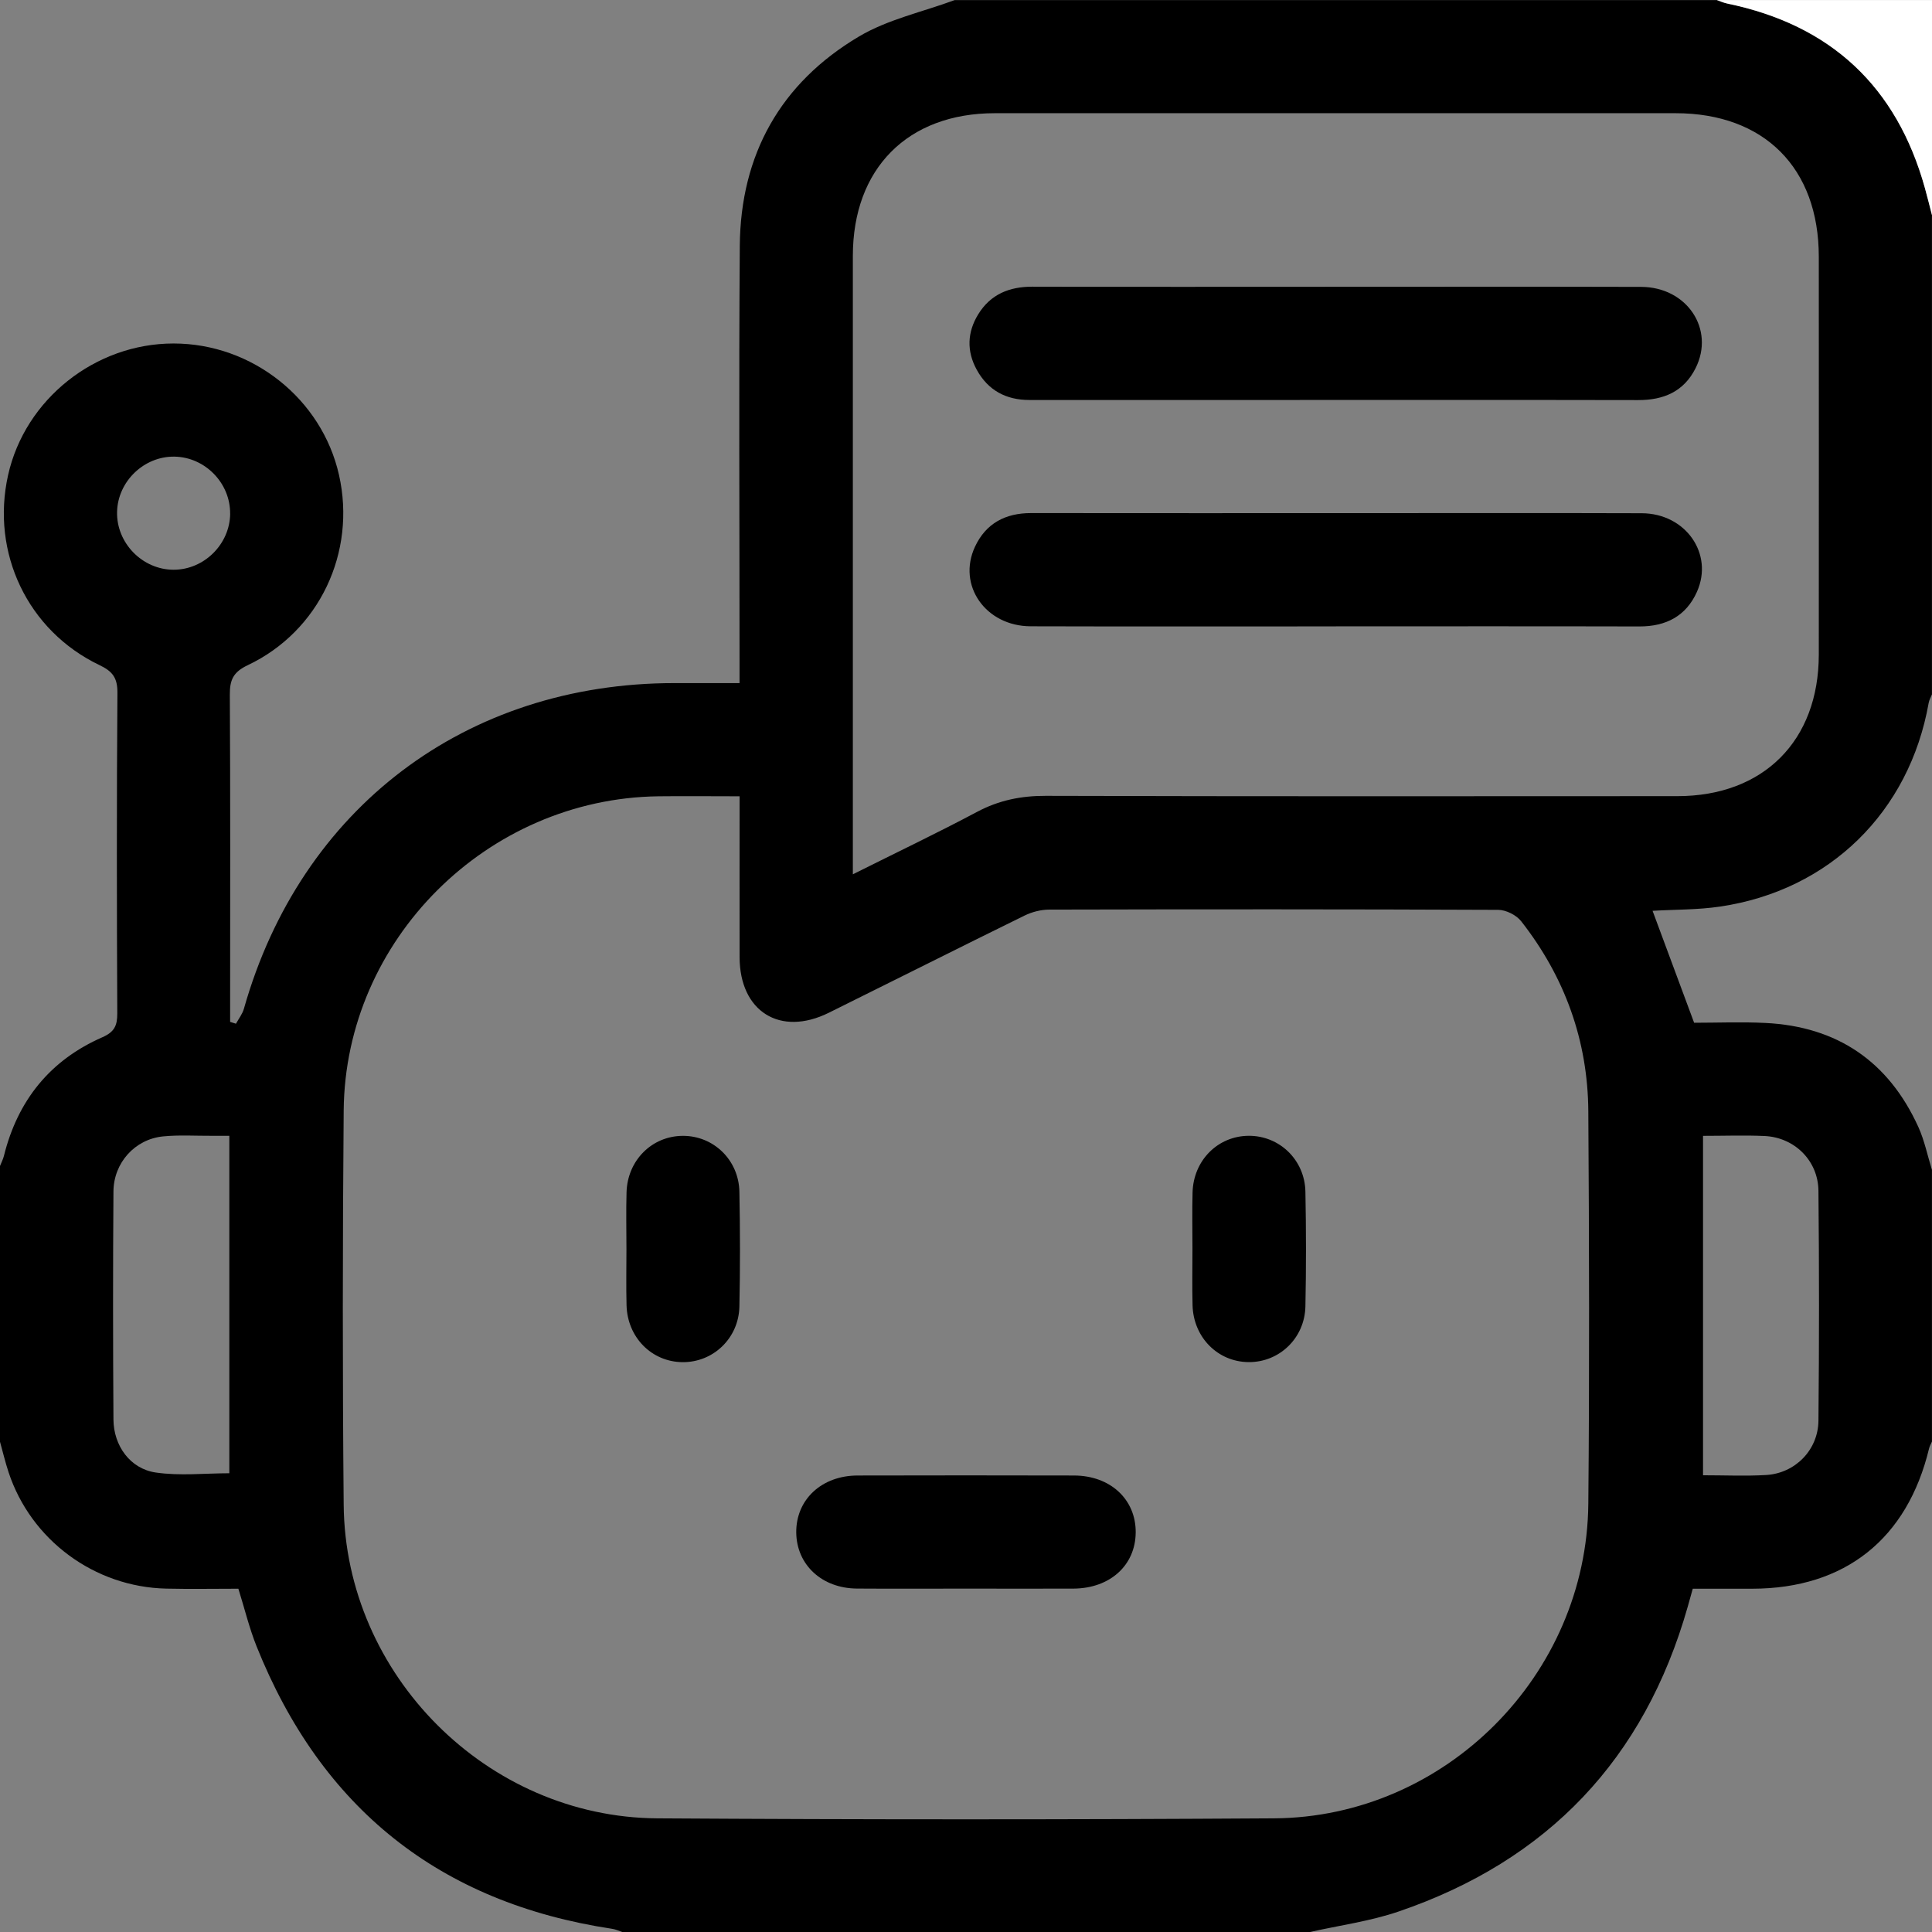
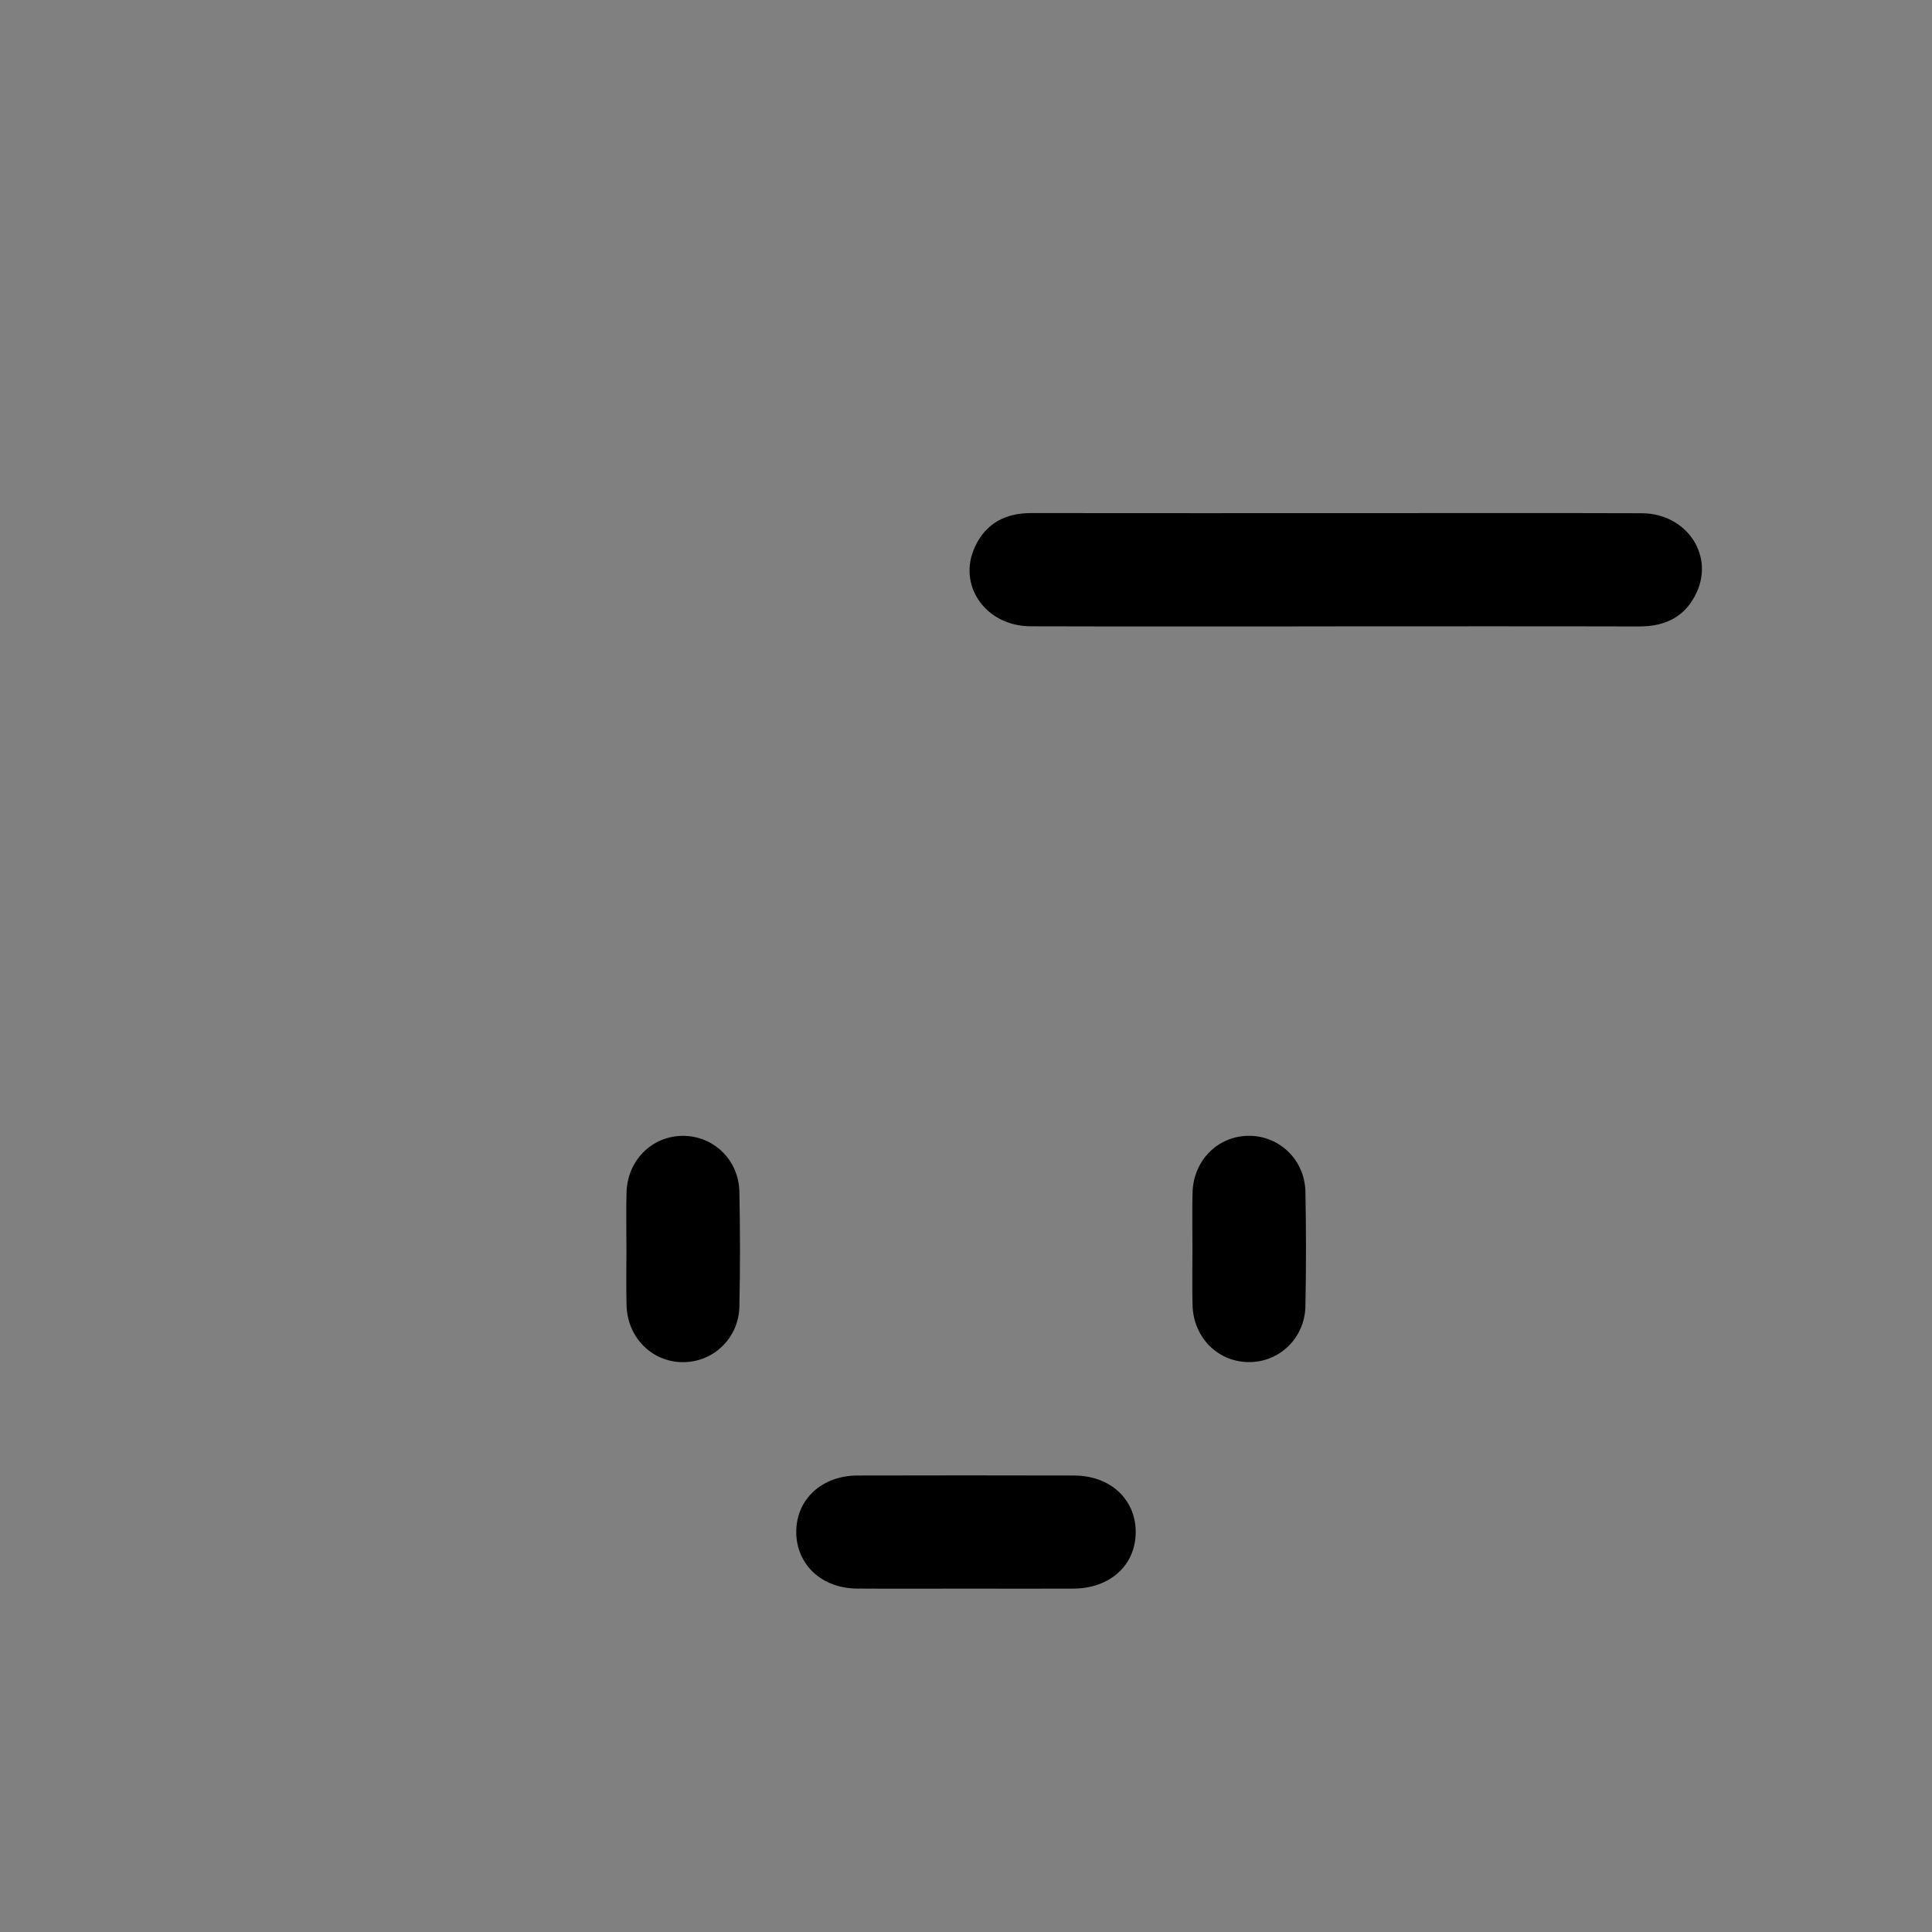
<svg xmlns="http://www.w3.org/2000/svg" id="Layer_2" data-name="Layer 2" viewBox="0 0 384 384">
  <rect x="0" y="0" width="384" height="384" fill="#808080" stroke="none" />
  <defs>
    <style>
      .cls-1, .cls-2 {
        stroke-width: 0px;
      }

      .cls-2 {
        fill: #fff;
      }
    </style>
  </defs>
  <g id="Layer_1-2" data-name="Layer 1">
    <g>
-       <path class="cls-1" d="m0,286.5c0-18.25,0-36.5,0-54.75.26-.67.61-1.32.78-2.01,2.73-11.01,9.16-19.02,19.57-23.58,2.37-1.04,2.97-2.29,2.96-4.73-.1-21.24-.13-42.49.03-63.73.02-2.98-.97-4.27-3.56-5.5C5.5,125.37-1.85,109.88,1.61,94.42c3.37-15.07,17.3-26.15,32.88-26.15,15.63,0,29.48,11,32.89,26.13,3.47,15.38-3.92,31.08-18.14,37.81-2.87,1.36-3.58,2.91-3.56,5.86.12,20.37.06,40.74.06,61.11,0,1.31,0,2.62,0,3.93.39.12.77.24,1.16.36.54-.99,1.28-1.92,1.58-2.98,11.28-39.85,44.11-64.71,85.55-64.72,4.21,0,8.42,0,12.96,0,0-1.73,0-3.08,0-4.42,0-27.49-.15-54.98.05-82.47.14-18.14,8.09-32.36,23.66-41.61,5.75-3.42,12.66-4.89,19.04-7.25,50.5,0,101,0,151.5,0,.69.24,1.36.55,2.06.69,20.57,4.25,33.68,16.48,39.3,36.72.49,1.77.93,3.55,1.39,5.33v95.25c-.22.56-.55,1.11-.65,1.7-3.83,21.67-19.71,37.28-41.48,40.48-4.46.66-9.03.58-13.4.84,2.79,7.51,5.5,14.8,8.26,22.25,4.68,0,9.43-.2,14.16.04,14.3.7,24.49,7.67,30.41,20.68,1.22,2.69,1.81,5.67,2.7,8.52v54c-.19.46-.46.89-.57,1.37-4.33,18-16.73,27.85-35.12,27.88-3.96,0-7.93,0-11.85,0-.41,1.47-.71,2.54-1.01,3.61-8.59,30.21-27.79,50.43-57.46,60.55-5.71,1.95-11.82,2.76-17.74,4.1H123.75c-.69-.23-1.36-.56-2.07-.66-34.31-5.18-57.81-24-70.68-56.14-1.46-3.65-2.39-7.52-3.62-11.46-4.86,0-9.6.09-14.33-.02-14.27-.31-26.91-9.66-31.35-23.14-.66-2-1.14-4.05-1.71-6.08Zm147-128.23c-5.67,0-10.89-.06-16.12,0-34.04.43-62.28,28.49-62.57,62.48-.22,26.11-.24,52.23,0,78.35.31,33.8,28.51,62.09,62.32,62.31,40.86.26,81.72.26,122.59,0,34.02-.21,62.16-28.47,62.47-62.54.24-25.99.17-51.98,0-77.97-.09-14.05-4.67-26.72-13.34-37.79-.96-1.23-3.01-2.26-4.56-2.27-29.74-.13-59.48-.12-89.22-.05-1.66,0-3.46.46-4.96,1.2-12.99,6.38-25.92,12.89-38.89,19.31-9.66,4.78-17.7-.25-17.72-11.06-.02-10.49,0-20.97,0-31.99Zm22.5,15.51c8.72-4.36,16.81-8.22,24.71-12.42,4.33-2.3,8.72-3.19,13.62-3.18,41.85.12,83.71.08,125.56.06,17.11,0,28.1-11,28.11-28.13.02-26.36.01-52.72,0-79.08,0-17.65-10.85-28.52-28.46-28.53-45.1,0-90.2,0-135.3,0-17.31,0-28.23,10.97-28.23,28.38,0,39.48,0,78.96,0,118.44,0,1.23,0,2.46,0,4.47Zm168.99,51.99v67.45c4.34,0,8.45.19,12.54-.05,5.77-.34,10.35-4.97,10.4-10.81.15-15.22.15-30.45,0-45.68-.06-6-4.76-10.62-10.72-10.89-3.97-.18-7.96-.03-12.22-.03Zm-292.92-.02c-1.26,0-2.35,0-3.44,0-3.24.02-6.51-.2-9.73.12-5.57.56-9.81,5.22-9.85,10.95-.11,15.1-.1,30.2,0,45.31.03,5.21,3.31,9.79,8.38,10.54,4.8.71,9.8.15,14.65.15v-67.07Zm.17-123.66c.05-6.07-4.97-11.22-11.05-11.33-6.05-.1-11.27,4.9-11.42,10.96-.16,6.2,5.04,11.52,11.24,11.52,6.06,0,11.18-5.08,11.24-11.15Z" />
-       <path class="cls-2" d="m384,42.75c-.46-1.78-.9-3.56-1.39-5.33-5.62-20.24-18.73-32.47-39.3-36.72-.71-.15-1.38-.46-2.06-.69,14.25,0,28.5,0,42.75,0v42.75Z" />
      <path class="cls-1" d="m192.02,315.75c-7.23,0-14.47.04-21.7-.01-6.97-.05-11.98-4.72-12.06-11.12-.07-6.54,5.02-11.34,12.19-11.35,14.34-.04,28.69-.03,43.03,0,7.22.02,12.29,4.75,12.25,11.3-.04,6.55-5.1,11.14-12.38,11.18-7.11.03-14.22,0-21.33,0Z" />
      <path class="cls-1" d="m124.51,248.21c0-3.74-.09-7.48.02-11.22.18-6.37,5.05-11.2,11.17-11.23,6.11-.03,11.14,4.78,11.26,11.12.15,7.6.16,15.21,0,22.81-.14,6.32-5.23,11.12-11.33,11.05-6.11-.07-10.93-4.92-11.1-11.31-.1-3.74-.02-7.48-.02-11.22Z" />
      <path class="cls-1" d="m237.01,248.24c0-3.74-.08-7.48.02-11.22.17-6.38,5.01-11.22,11.13-11.27,6.11-.05,11.17,4.76,11.3,11.09.15,7.6.16,15.21,0,22.81-.13,6.33-5.2,11.14-11.3,11.08-6.11-.05-10.95-4.9-11.13-11.28-.1-3.74-.02-7.48-.02-11.22Z" />
-       <path class="cls-1" d="m265.89,57c20.1,0,40.21-.04,60.31.02,9.11.03,14.7,8.44,10.8,16.18-2.34,4.64-6.34,6.33-11.4,6.32-24.85-.05-49.7-.02-74.55-.02-15.48,0-30.97,0-46.45,0-4.63,0-8.21-1.9-10.46-6-2.04-3.7-1.9-7.47.29-11.03,2.44-3.97,6.17-5.5,10.78-5.49,20.23.06,40.46.02,60.69.02Z" />
      <path class="cls-1" d="m265.55,124.5c-20.23,0-40.46.04-60.69-.02-8.95-.02-14.64-8.14-11.08-15.8,2.17-4.66,6.05-6.71,11.16-6.7,22.1.03,44.2.01,66.3.01,18.36,0,36.71-.04,55.07.02,8.71.03,14.35,8.05,10.97,15.62-2.16,4.84-6.17,6.89-11.43,6.88-20.1-.05-40.21-.02-60.31-.02Z" />
    </g>
  </g>
</svg>